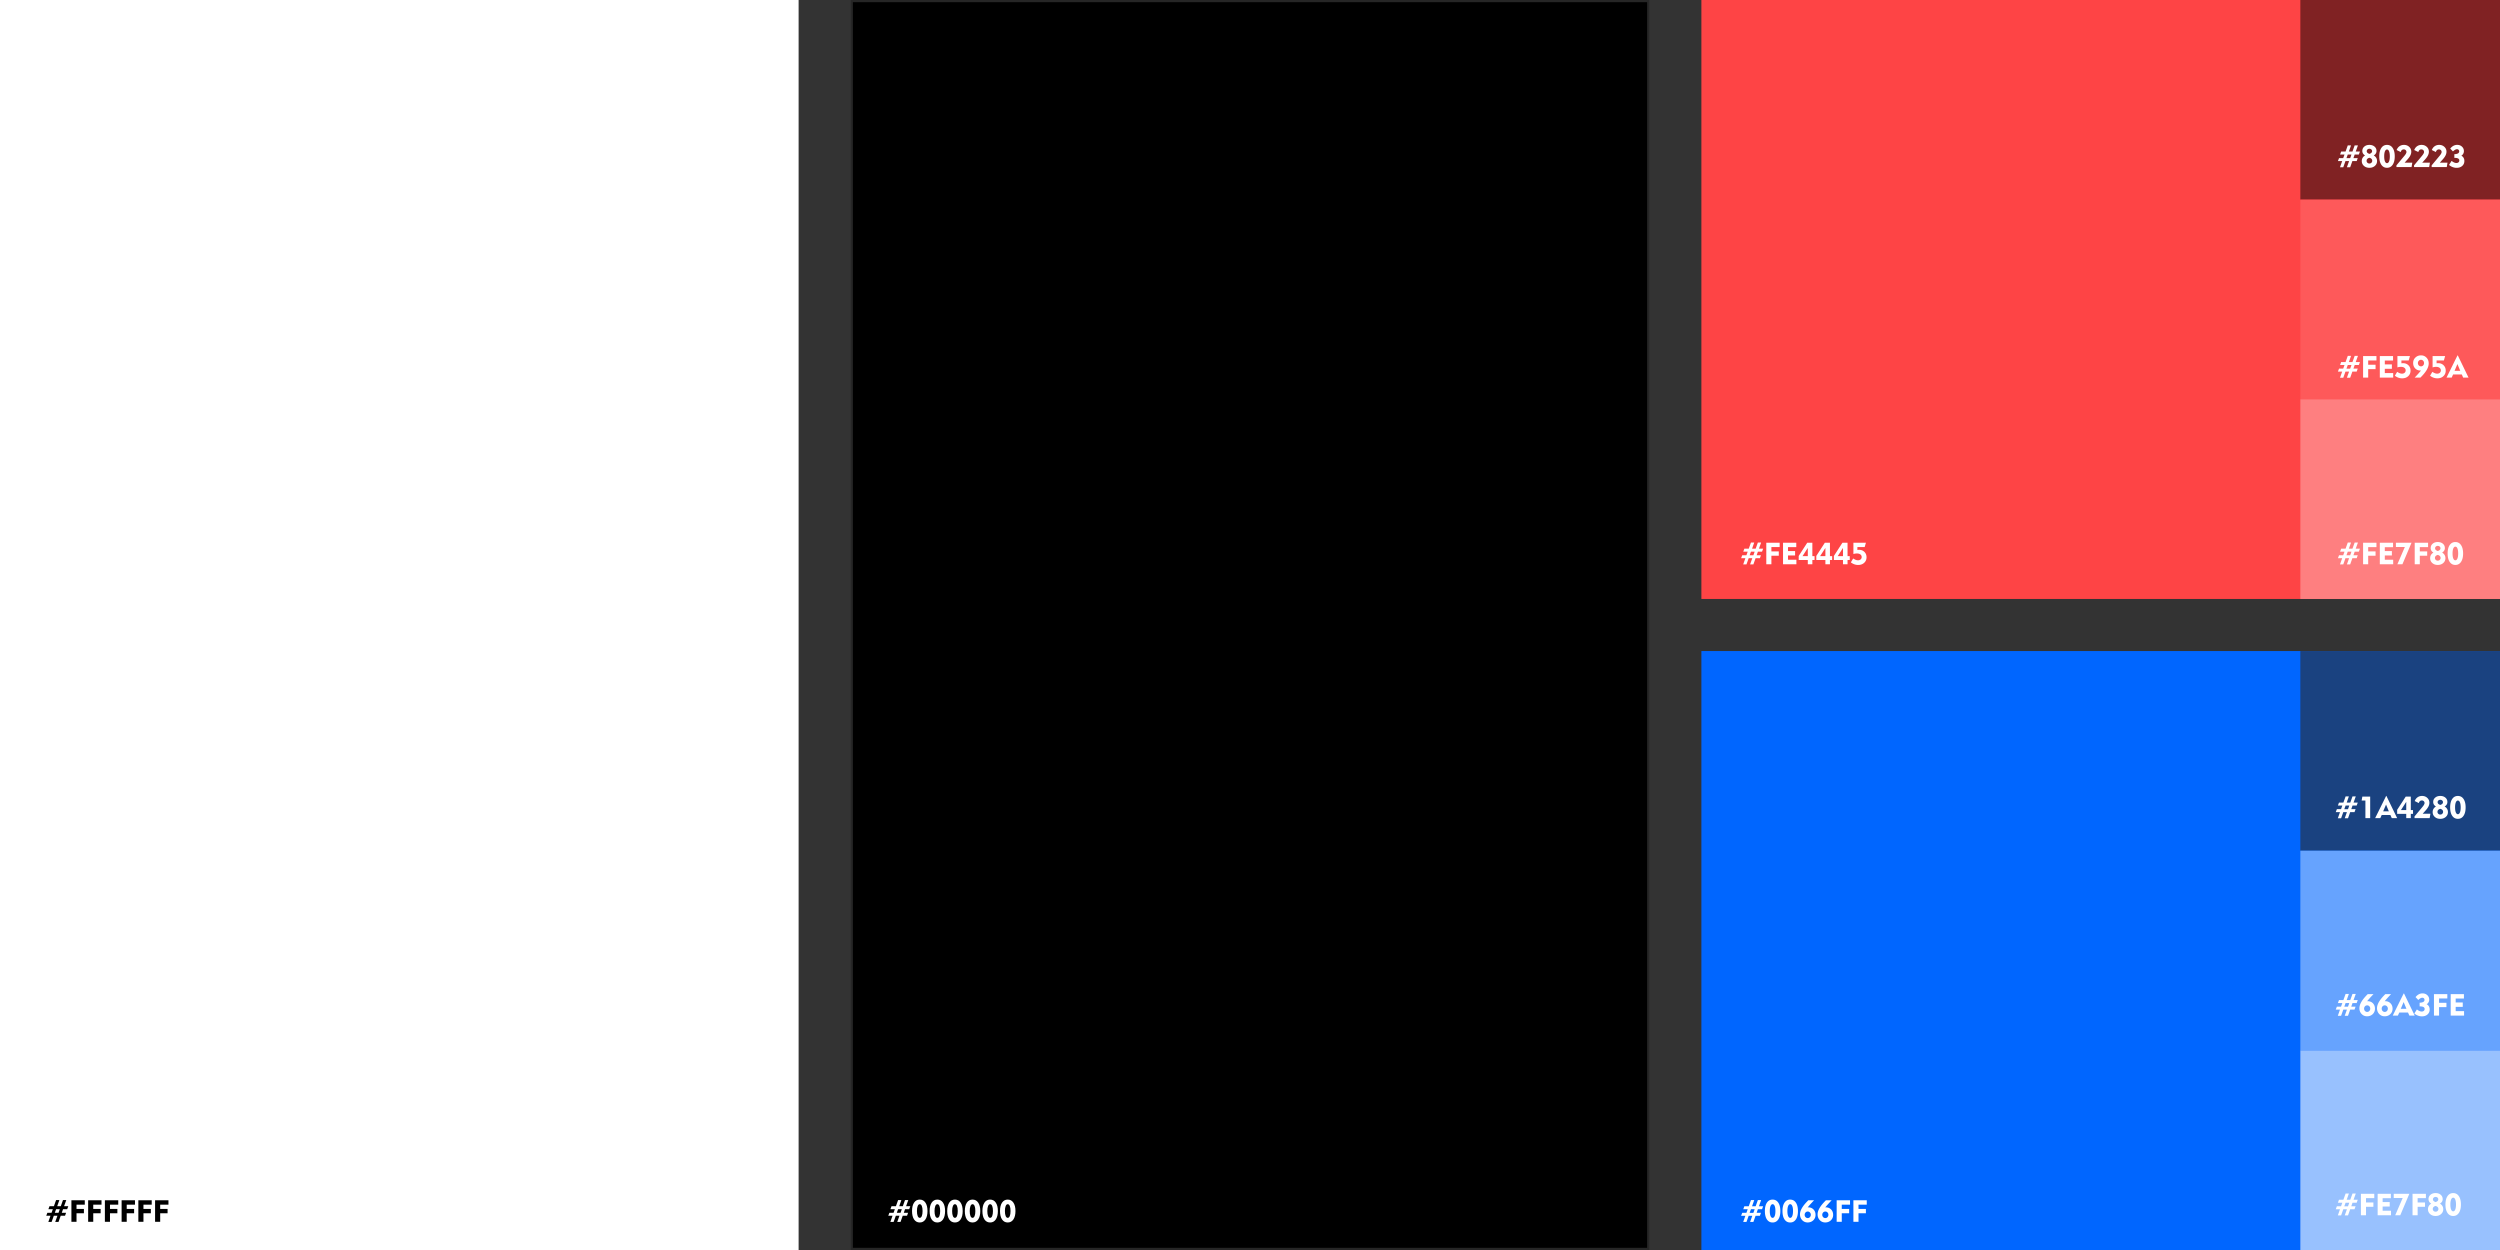
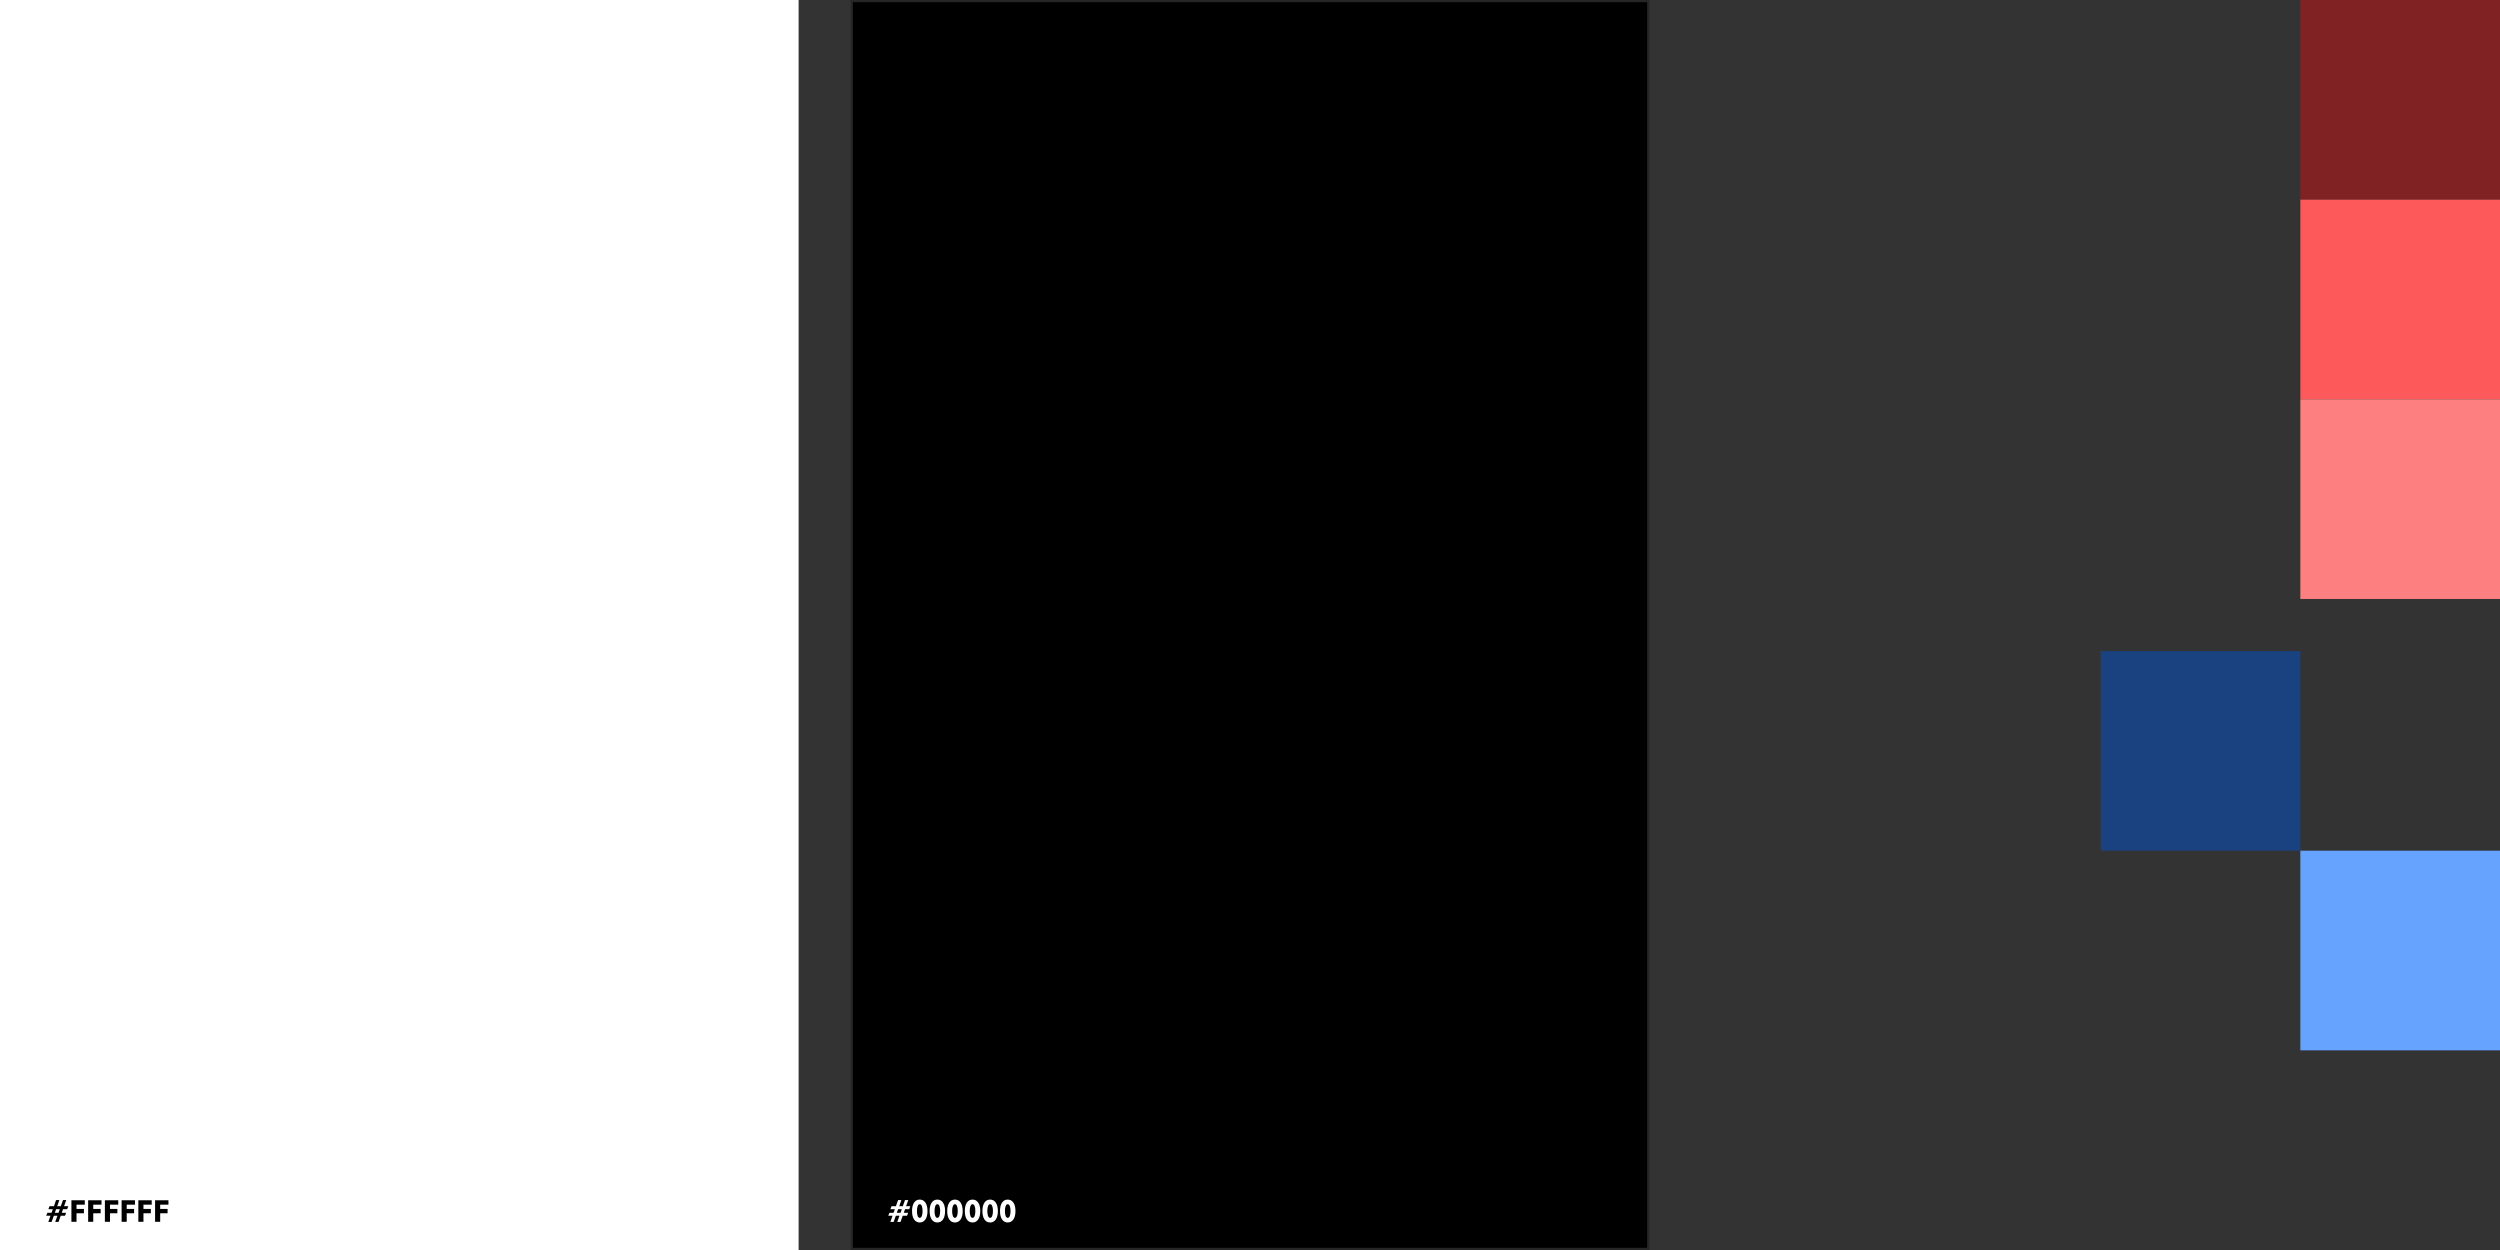
<svg xmlns="http://www.w3.org/2000/svg" width="1152" height="576" fill="none">
  <rect width="100%" height="100%" fill="#333333" stroke="none" />
  <path fill="#fff" d="M0 0h368v576H0V0Z" />
  <path fill="#000" d="m25.847 557.203-.602 1.668h1.716l.588-1.668h-1.702Zm0-4.211h1.51l-.998 2.837h1.655l1.011-2.837h1.511l-1.012 2.837h1.935l-.506 1.374H29.04l-.574 1.654h1.982l-.485 1.368h-1.99l-1.011 2.843h-1.51l1.01-2.843h-1.667l-1.019 2.843h-1.503l.998-2.843h-1.962l.52-1.368h1.927l.588-1.654H22.3l.506-1.374h2.03l1.012-2.837ZM32.908 563v-9.912h6.16v2.016H35.26v1.976h3.404v2.003H35.26V563h-2.352Zm7.711 0v-9.912h6.16v2.016H42.97v1.976h3.404v2.003H42.97V563h-2.352Zm7.711 0v-9.912h6.16v2.016h-3.808v1.976h3.404v2.003h-3.404V563H48.33Zm7.711 0v-9.912h6.16v2.016h-3.808v1.976h3.404v2.003h-3.404V563H56.04Zm7.711 0v-9.912h6.16v2.016h-3.809v1.976h3.405v2.003h-3.404V563h-2.352Zm7.71 0v-9.912h6.16v2.016h-3.808v1.976h3.405v2.003h-3.404V563h-2.352Z" />
  <path fill="#000" stroke="#262626" d="M392.5.5h367v575h-367z" />
  <path fill="#fff" d="m413.847 557.203-.602 1.668h1.716l.588-1.668h-1.702Zm0-4.211h1.51l-.998 2.837h1.655l1.011-2.837h1.511l-1.012 2.837h1.935l-.506 1.374h-1.914l-.574 1.654h1.982l-.485 1.368h-1.989l-1.012 2.843h-1.511l1.012-2.843h-1.668l-1.019 2.843h-1.504l.999-2.843h-1.962l.519-1.368h1.928l.588-1.654h-2.044l.506-1.374h2.03l1.012-2.837Zm8.681 5.052c0 .98.114 1.748.342 2.304.233.556.549.834.95.834.406 0 .723-.276.951-.828.232-.551.348-1.321.348-2.31 0-.994-.114-1.766-.342-2.317-.228-.556-.547-.834-.957-.834-.396 0-.711.28-.943.84-.232.556-.349 1.327-.349 2.311Zm-2.262 0c0-1.654.314-2.946.943-3.876.633-.934 1.504-1.401 2.611-1.401 1.108 0 1.978.467 2.612 1.401.638.934.957 2.226.957 3.876s-.319 2.942-.957 3.876c-.634.934-1.504 1.401-2.612 1.401-1.107 0-1.978-.465-2.611-1.394-.629-.934-.943-2.229-.943-3.883Zm10.37 0c0 .98.114 1.748.342 2.304.232.556.549.834.95.834.405 0 .722-.276.95-.828.232-.551.349-1.321.349-2.31 0-.994-.114-1.766-.342-2.317-.228-.556-.547-.834-.957-.834-.397 0-.711.28-.944.84-.232.556-.348 1.327-.348 2.311Zm-2.263 0c0-1.654.315-2.946.943-3.876.634-.934 1.504-1.401 2.612-1.401 1.107 0 1.978.467 2.611 1.401.638.934.957 2.226.957 3.876s-.319 2.942-.957 3.876c-.633.934-1.504 1.401-2.611 1.401-1.108 0-1.978-.465-2.612-1.394-.628-.934-.943-2.229-.943-3.883Zm10.37 0c0 .98.114 1.748.342 2.304.232.556.549.834.95.834.406 0 .722-.276.95-.828.233-.551.349-1.321.349-2.31 0-.994-.114-1.766-.342-2.317-.228-.556-.547-.834-.957-.834-.396 0-.711.28-.943.84-.233.556-.349 1.327-.349 2.311Zm-2.263 0c0-1.654.315-2.946.944-3.876.633-.934 1.504-1.401 2.611-1.401 1.108 0 1.978.467 2.611 1.401.639.934.958 2.226.958 3.876s-.319 2.942-.958 3.876c-.633.934-1.503 1.401-2.611 1.401-1.107 0-1.978-.465-2.611-1.394-.629-.934-.944-2.229-.944-3.883Zm10.371 0c0 .98.114 1.748.341 2.304.233.556.55.834.951.834.405 0 .722-.276.95-.828.232-.551.348-1.321.348-2.31 0-.994-.114-1.766-.341-2.317-.228-.556-.547-.834-.957-.834-.397 0-.711.28-.944.84-.232.556-.348 1.327-.348 2.311Zm-2.263 0c0-1.654.314-2.946.943-3.876.634-.934 1.504-1.401 2.612-1.401 1.107 0 1.977.467 2.611 1.401.638.934.957 2.226.957 3.876s-.319 2.942-.957 3.876c-.634.934-1.504 1.401-2.611 1.401-1.108 0-1.978-.465-2.612-1.394-.629-.934-.943-2.229-.943-3.883Zm10.37 0c0 .98.114 1.748.342 2.304.232.556.549.834.95.834.406 0 .722-.276.95-.828.233-.551.349-1.321.349-2.31 0-.994-.114-1.766-.342-2.317-.228-.556-.547-.834-.957-.834-.396 0-.711.28-.943.84-.233.556-.349 1.327-.349 2.311Zm-2.263 0c0-1.654.315-2.946.944-3.876.633-.934 1.504-1.401 2.611-1.401 1.107 0 1.978.467 2.611 1.401.638.934.957 2.226.957 3.876s-.319 2.942-.957 3.876c-.633.934-1.504 1.401-2.611 1.401-1.107 0-1.978-.465-2.611-1.394-.629-.934-.944-2.229-.944-3.883Zm10.37 0c0 .98.114 1.748.342 2.304.233.556.549.834.95.834.406 0 .723-.276.951-.828.232-.551.348-1.321.348-2.31 0-.994-.114-1.766-.342-2.317-.227-.556-.546-.834-.957-.834-.396 0-.711.28-.943.84-.232.556-.349 1.327-.349 2.311Zm-2.262 0c0-1.654.314-2.946.943-3.876.634-.934 1.504-1.401 2.611-1.401 1.108 0 1.978.467 2.612 1.401.638.934.957 2.226.957 3.876s-.319 2.942-.957 3.876c-.634.934-1.504 1.401-2.612 1.401-1.107 0-1.977-.465-2.611-1.394-.629-.934-.943-2.229-.943-3.883Z" />
-   <path fill="#FE4445" d="M784 0h368v276H784z" />
  <path fill="#802223" d="M1060 0h92v92h-92V0Z" />
  <path fill="#FE595A" d="M1060 92h92v92h-92z" />
  <path fill="#FE7F80" d="M1060 184h92v92h-92z" />
-   <path fill="#06F" d="M784 300h368v276H784z" />
-   <path fill="#1A4280" d="M1060 300h92v92h-92v-92Z" />
+   <path fill="#1A4280" d="M1060 300v92h-92v-92Z" />
  <path fill="#66A3FE" d="M1060 392h92v92h-92z" />
-   <path fill="#98C1FE" d="M1060 484h92v92h-92z" />
-   <path fill="#fff" d="m1080.85 371.203-.6 1.668h1.71l.59-1.668h-1.7Zm0-4.211h1.51l-1 2.837h1.65l1.02-2.837h1.51l-1.02 2.837h1.94l-.51 1.374h-1.91l-.58 1.654h1.99l-.49 1.368h-1.99l-1.01 2.843h-1.51l1.01-2.843h-1.67l-1.01 2.843h-1.51l1-2.843h-1.96l.52-1.368h1.92l.59-1.654h-2.04l.5-1.374h2.03l1.02-2.837Zm9.13 10.008v-8.107h-1.74l.32-1.805h3.62V377h-2.2Zm8.19-3.151h2.6l-1.28-3.104-1.32 3.104Zm-3.71 3.151 5.06-10.22h.15l4.94 10.22h-2.48l-.63-1.442h-4.01l-.65 1.442h-2.38Zm14.34-3.726v-3.78l-2.44 3.78h2.44Zm0 3.726v-1.962h-4.19v-1.859l3.94-6.091h2.35v6.186h1.02v1.764h-1.02V377h-2.1Zm3.82 0v-.8l3.58-4.293.03-.034c.66-.788 1-1.399 1-1.832 0-.351-.12-.638-.36-.861-.23-.228-.53-.342-.91-.342-.33 0-.63.112-.87.335-.25.219-.41.517-.49.895l-1.9-.936c.29-.752.73-1.333 1.31-1.743.6-.415 1.29-.622 2.08-.622.96 0 1.76.3 2.4.902.65.602.97 1.351.97 2.249 0 .551-.14 1.123-.43 1.716-.3.588-.75 1.219-1.36 1.893l-1.3 1.443h3.56l-.34 2.03h-6.97Zm11.86-6.091c.42-.132.73-.303.93-.513.21-.209.31-.458.31-.745a.993.993 0 0 0-.35-.786c-.24-.214-.53-.321-.89-.321-.35 0-.64.107-.88.321-.23.21-.35.472-.35.786 0 .283.1.529.3.739.21.205.52.378.93.519Zm0 1.791c-.43.119-.76.296-.97.533-.21.233-.32.527-.32.882 0 .347.12.638.37.875s.56.356.92.356c.37 0 .68-.119.92-.356.25-.237.38-.528.38-.875 0-.36-.11-.654-.32-.882-.2-.227-.53-.405-.98-.533Zm-1.99-1.059c-.43-.26-.75-.563-.96-.91a2.23 2.23 0 0 1-.31-1.182c0-.811.3-1.477.91-1.996.61-.524 1.39-.786 2.35-.786.96 0 1.75.262 2.36.786.61.519.91 1.185.91 1.996 0 .442-.1.836-.32 1.182-.21.347-.52.65-.95.91.49.269.87.626 1.13 1.073.27.442.4.936.4 1.483 0 .903-.33 1.65-1 2.242-.67.588-1.51.882-2.53.882-1.02 0-1.86-.294-2.52-.882-.66-.587-.99-1.335-.99-2.242 0-.547.13-1.041.39-1.483.27-.447.64-.804 1.13-1.073Zm8.81.403c0 .98.11 1.748.34 2.304.23.556.55.834.95.834.4 0 .72-.276.95-.828.23-.551.35-1.321.35-2.31 0-.994-.12-1.766-.35-2.317-.22-.556-.54-.834-.95-.834-.4 0-.71.28-.95.84-.23.556-.34 1.327-.34 2.311Zm-2.27 0c0-1.654.32-2.946.95-3.876.63-.934 1.5-1.401 2.61-1.401 1.11 0 1.98.467 2.61 1.401.64.934.96 2.226.96 3.876s-.32 2.942-.96 3.876c-.63.934-1.5 1.401-2.61 1.401-1.11 0-1.98-.465-2.61-1.394-.63-.934-.95-2.229-.95-3.883Zm-48.18 90.159-.6 1.668h1.71l.59-1.668h-1.7Zm0-4.211h1.51l-1 2.837h1.65l1.02-2.837h1.51l-1.02 2.837h1.94l-.51 1.374h-1.91l-.58 1.654h1.99l-.49 1.368h-1.99l-1.01 2.843h-1.51l1.01-2.843h-1.67l-1.01 2.843h-1.51l1-2.843h-1.96l.52-1.368h1.92l.59-1.654h-2.04l.5-1.374h2.03l1.02-2.837Zm8.53 6.788c0 .42.13.777.41 1.074.28.291.61.437 1 .437s.73-.146 1-.437c.28-.297.42-.654.42-1.074 0-.424-.14-.781-.41-1.073a1.338 1.338 0 0 0-1.01-.437c-.39 0-.73.145-1 .437-.28.292-.41.649-.41 1.073Zm1.39-3.418c.02 0 .06-.002.12-.007.05-.004.1-.006.13-.006.99 0 1.8.323 2.43.97.62.647.94 1.481.94 2.502 0 .989-.35 1.819-1.04 2.489-.69.665-1.56.998-2.6.998-1 0-1.84-.354-2.51-1.06-.68-.706-1.02-1.595-1.02-2.666 0-.921.32-1.912.94-2.974.63-1.066 1.6-2.24 2.9-3.52h2.65c-.73.766-1.32 1.392-1.75 1.88-.44.487-.83.952-1.19 1.394Zm6.72 3.418c0 .42.13.777.41 1.074.27.291.61.437 1 .437s.72-.146 1-.437c.28-.297.42-.654.42-1.074 0-.424-.14-.781-.41-1.073a1.338 1.338 0 0 0-1.01-.437c-.4 0-.73.145-1 .437-.28.292-.41.649-.41 1.073Zm1.38-3.418c.03 0 .07-.002.13-.007.05-.004.09-.006.13-.006.99 0 1.8.323 2.42.97.63.647.95 1.481.95 2.502 0 .989-.35 1.819-1.04 2.489-.7.665-1.56.998-2.6.998-1 0-1.84-.354-2.52-1.06-.67-.706-1.01-1.595-1.01-2.666 0-.921.31-1.912.94-2.974.63-1.066 1.59-2.24 2.9-3.52h2.64c-.73.766-1.31 1.392-1.75 1.88-.43.487-.83.952-1.19 1.394Zm7.41 3.487h2.6l-1.28-3.104-1.32 3.104Zm-3.71 3.151 5.05-10.22h.15l4.95 10.22h-2.48l-.63-1.442h-4.02l-.64 1.442h-2.38Zm11.14-2.857c.43.328.82.572 1.18.731.36.16.7.239 1.02.239.41 0 .74-.107.98-.321.25-.214.38-.494.38-.841a.975.975 0 0 0-.51-.895c-.35-.201-.85-.301-1.52-.301h-.27v-1.702c.76-.032 1.32-.155 1.69-.369.37-.219.55-.536.55-.951 0-.287-.09-.521-.28-.704-.19-.182-.43-.273-.73-.273-.26 0-.55.084-.85.253-.31.168-.64.428-1.01.779l-1.26-1.326c.47-.574.97-1.003 1.5-1.285.53-.283 1.1-.424 1.71-.424.89 0 1.63.276 2.21.827.59.547.88 1.233.88 2.058 0 .446-.1.852-.31 1.216-.2.365-.49.664-.86.896.44.219.78.538 1.02.957.24.419.36.907.36 1.463 0 .939-.33 1.702-.99 2.29-.65.583-1.51.875-2.58.875-.61 0-1.22-.114-1.83-.342a5.576 5.576 0 0 1-1.67-.984l1.19-1.866Zm7.86 2.857v-9.912h6.16v2.016h-3.81v1.976h3.4v2.003h-3.4V468h-2.35Zm7.71 0v-9.912h6.1v2.044h-3.8v1.791h3.26v2.03h-3.26v1.962h3.86V468h-6.16Zm-48.43 86.203-.6 1.668h1.71l.59-1.668h-1.7Zm0-4.211h1.51l-1 2.837h1.65l1.02-2.837h1.51l-1.02 2.837h1.94l-.51 1.374h-1.91l-.58 1.654h1.99l-.49 1.368h-1.99l-1.01 2.843h-1.51l1.01-2.843h-1.67l-1.01 2.843h-1.51l1-2.843h-1.96l.52-1.368h1.92l.59-1.654h-2.04l.5-1.374h2.03l1.02-2.837Zm7.06 10.008v-9.912h6.16v2.016h-3.81v1.976h3.4v2.003h-3.4V560h-2.35Zm7.71 0v-9.912h6.1v2.044h-3.8v1.791h3.26v2.03h-3.26v1.962h3.86V560h-6.16Zm8.09 0 3.45-7.95h-4.13v-1.962h7.2l-4.19 9.912h-2.33Zm7.99 0v-9.912h6.16v2.016h-3.81v1.976h3.4v2.003h-3.4V560h-2.35Zm10.62-6.091c.42-.132.72-.303.93-.513.21-.209.31-.458.31-.745a.993.993 0 0 0-.35-.786c-.24-.214-.53-.321-.89-.321-.35 0-.64.107-.88.321-.23.21-.35.472-.35.786 0 .283.1.529.3.739.21.205.52.378.93.519Zm0 1.791c-.43.119-.76.296-.97.533-.21.233-.32.527-.32.882 0 .347.12.638.37.875s.56.356.92.356c.37 0 .68-.119.92-.356.25-.237.38-.528.38-.875 0-.36-.11-.654-.32-.882-.2-.227-.53-.405-.98-.533Zm-1.99-1.059c-.43-.26-.75-.563-.96-.91a2.23 2.23 0 0 1-.31-1.182c0-.811.3-1.477.91-1.996.6-.524 1.39-.786 2.35-.786.96 0 1.75.262 2.36.786.61.519.91 1.185.91 1.996 0 .442-.1.836-.32 1.182-.21.347-.52.65-.95.91.49.269.87.626 1.13 1.073.27.442.4.936.4 1.483 0 .903-.34 1.65-1 2.242-.67.588-1.51.882-2.53.882-1.02 0-1.86-.294-2.52-.882-.66-.587-.99-1.335-.99-2.242 0-.547.13-1.041.39-1.483.27-.447.64-.804 1.13-1.073Zm8.81.403c0 .98.11 1.748.34 2.304.23.556.55.834.95.834.4 0 .72-.276.95-.828.23-.551.35-1.321.35-2.31 0-.994-.12-1.766-.35-2.317-.22-.556-.54-.834-.95-.834-.4 0-.71.28-.95.84-.23.556-.34 1.327-.34 2.311Zm-2.27 0c0-1.654.32-2.946.95-3.876.63-.934 1.5-1.401 2.61-1.401 1.11 0 1.98.467 2.61 1.401.64.934.96 2.226.96 3.876s-.32 2.942-.96 3.876c-.63.934-1.5 1.401-2.61 1.401-1.11 0-1.98-.465-2.61-1.394-.63-.934-.95-2.229-.95-3.883Zm-320.023 2.159-.602 1.668h1.716l.588-1.668h-1.702Zm0-4.211h1.51l-.998 2.837h1.655l1.011-2.837h1.511l-1.012 2.837h1.935l-.506 1.374h-1.914l-.574 1.654h1.982l-.485 1.368h-1.989l-1.012 2.843h-1.511l1.012-2.843h-1.668l-1.019 2.843h-1.504l.999-2.843h-1.962l.519-1.368h1.928l.588-1.654h-2.044l.506-1.374h2.03l1.012-2.837Zm8.681 5.052c0 .98.114 1.748.342 2.304.233.556.549.834.95.834.406 0 .723-.276.951-.828.232-.551.348-1.321.348-2.31 0-.994-.114-1.766-.342-2.317-.228-.556-.547-.834-.957-.834-.396 0-.711.28-.943.84-.232.556-.349 1.327-.349 2.311Zm-2.262 0c0-1.654.314-2.946.943-3.876.633-.934 1.504-1.401 2.611-1.401 1.108 0 1.978.467 2.612 1.401.638.934.957 2.226.957 3.876s-.319 2.942-.957 3.876c-.634.934-1.504 1.401-2.612 1.401-1.107 0-1.978-.465-2.611-1.394-.629-.934-.943-2.229-.943-3.883Zm10.37 0c0 .98.114 1.748.342 2.304.232.556.549.834.95.834.405 0 .722-.276.95-.828.232-.551.349-1.321.349-2.31 0-.994-.114-1.766-.342-2.317-.228-.556-.547-.834-.957-.834-.397 0-.711.28-.944.84-.232.556-.348 1.327-.348 2.311Zm-2.263 0c0-1.654.315-2.946.943-3.876.634-.934 1.504-1.401 2.612-1.401 1.107 0 1.978.467 2.611 1.401.638.934.957 2.226.957 3.876s-.319 2.942-.957 3.876c-.633.934-1.504 1.401-2.611 1.401-1.108 0-1.978-.465-2.612-1.394-.628-.934-.943-2.229-.943-3.883Zm10.22 1.736c0 .42.136.777.41 1.074a1.34 1.34 0 0 0 1.005.437c.392 0 .724-.146.998-.437.278-.297.417-.654.417-1.074 0-.424-.137-.781-.41-1.073a1.324 1.324 0 0 0-1.005-.437c-.397 0-.732.145-1.005.437-.274.292-.41.649-.41 1.073Zm1.387-3.418c.028 0 .069-.002.124-.007a1.84 1.84 0 0 1 .129-.006c.994 0 1.803.323 2.427.97.629.647.944 1.481.944 2.502 0 .989-.347 1.819-1.04 2.489-.692.665-1.558.998-2.597.998-1.003 0-1.841-.354-2.516-1.06-.674-.706-1.012-1.595-1.012-2.666 0-.921.313-1.912.937-2.974.629-1.066 1.595-2.24 2.898-3.52h2.646a89.18 89.18 0 0 0-1.75 1.88c-.433.487-.83.952-1.19 1.394Zm6.72 3.418c0 .42.137.777.41 1.074a1.34 1.34 0 0 0 1.005.437c.392 0 .725-.146.998-.437.278-.297.417-.654.417-1.074 0-.424-.136-.781-.41-1.073a1.321 1.321 0 0 0-1.005-.437c-.396 0-.731.145-1.005.437-.273.292-.41.649-.41 1.073Zm1.388-3.418c.027 0 .068-.002.123-.007a1.89 1.89 0 0 1 .13-.006c.993 0 1.802.323 2.427.97.628.647.943 1.481.943 2.502 0 .989-.346 1.819-1.039 2.489-.693.665-1.559.998-2.598.998-1.002 0-1.841-.354-2.515-1.06-.675-.706-1.012-1.595-1.012-2.666 0-.921.312-1.912.936-2.974.629-1.066 1.595-2.24 2.899-3.52h2.645a91.952 91.952 0 0 0-1.75 1.88c-.433.487-.829.952-1.189 1.394Zm5.25 6.638v-9.912h6.159v2.016h-3.808v1.976h3.405v2.003h-3.405V563h-2.351Zm7.711 0v-9.912h6.159v2.016H856.4v1.976h3.405v2.003H856.4V563h-2.351Zm-47.202-308.797-.602 1.668h1.716l.588-1.668h-1.702Zm0-4.211h1.51l-.998 2.837h1.655l1.011-2.837h1.511l-1.012 2.837h1.935l-.506 1.374h-1.914l-.574 1.654h1.982l-.485 1.368h-1.989l-1.012 2.843h-1.511l1.012-2.843h-1.668l-1.019 2.843h-1.504l.999-2.843h-1.962l.519-1.368h1.928l.588-1.654h-2.044l.506-1.374h2.03l1.012-2.837ZM813.908 260v-9.912h6.159v2.016h-3.807v1.976h3.404v2.003h-3.404V260h-2.352Zm7.711 0v-9.912h6.105v2.044h-3.808v1.791h3.261v2.03h-3.261v1.962h3.862V260h-6.159Zm11.416-3.726v-3.78l-2.44 3.78h2.44Zm0 3.726v-1.962h-4.19v-1.859l3.937-6.091h2.352v6.186h1.018v1.764h-1.018V260h-2.099Zm8.108-3.726v-3.78l-2.441 3.78h2.441Zm0 3.726v-1.962h-4.191v-1.859l3.938-6.091h2.351v6.186h1.019v1.764h-1.019V260h-2.098Zm8.107-3.726v-3.78l-2.44 3.78h2.44Zm0 3.726v-1.962h-4.19v-1.859l3.937-6.091h2.352v6.186h1.018v1.764h-1.018V260h-2.099Zm4.689-2.659c.424.282.818.494 1.183.636.365.136.713.205 1.046.205.497 0 .902-.139 1.217-.417a1.39 1.39 0 0 0 .471-1.08c0-.497-.196-.894-.587-1.19-.388-.301-.91-.451-1.566-.451a5.34 5.34 0 0 0-.868.068 3.988 3.988 0 0 0-.786.199v-5.223h5.769l-.574 2.003h-3.356v1.312c.022 0 .061-.002.116-.007a6.63 6.63 0 0 1 .608-.047c1.021 0 1.857.323 2.509.97.652.643.978 1.468.978 2.475 0 1.03-.36 1.878-1.08 2.543-.716.665-1.639.998-2.769.998-.62 0-1.208-.1-1.764-.301a5.726 5.726 0 0 1-1.613-.902l1.066-1.791ZM1081.85 71.203l-.6 1.668h1.71l.59-1.668h-1.7Zm0-4.21h1.51l-1 2.836h1.65l1.02-2.837h1.51l-1.02 2.837h1.94l-.51 1.374h-1.91l-.58 1.654h1.99l-.49 1.368h-1.99l-1.01 2.843h-1.51l1.01-2.843h-1.67l-1.01 2.843h-1.51l1-2.843h-1.96l.52-1.368h1.92l.59-1.654h-2.04l.5-1.374h2.03l1.02-2.837Zm9.97 3.916c.42-.132.72-.303.93-.513.21-.21.31-.457.31-.745a.992.992 0 0 0-.35-.786c-.24-.214-.53-.321-.89-.321-.35 0-.64.107-.88.321-.23.21-.35.472-.35.786 0 .283.1.529.3.739.21.205.52.378.93.52Zm0 1.791c-.43.119-.76.296-.97.533-.21.233-.32.527-.32.882 0 .347.12.638.37.875s.56.356.92.356c.37 0 .68-.119.92-.356.25-.237.38-.528.38-.875 0-.36-.11-.654-.32-.882-.2-.228-.53-.405-.98-.533Zm-1.99-1.06c-.43-.26-.75-.562-.96-.909a2.23 2.23 0 0 1-.31-1.182c0-.811.3-1.477.91-1.996.6-.524 1.39-.786 2.35-.786.96 0 1.75.262 2.36.786.61.52.91 1.185.91 1.996 0 .442-.1.836-.32 1.182-.21.347-.52.65-.95.91.49.268.87.626 1.13 1.073.27.442.4.936.4 1.483 0 .903-.34 1.65-1 2.242-.67.588-1.51.882-2.53.882-1.02 0-1.86-.294-2.52-.882-.66-.587-.99-1.335-.99-2.242 0-.547.13-1.041.39-1.483a2.94 2.94 0 0 1 1.13-1.073Zm8.81.404c0 .98.11 1.748.34 2.304.23.556.55.834.95.834.4 0 .72-.276.95-.828.23-.55.35-1.321.35-2.31 0-.993-.12-1.766-.35-2.317-.22-.556-.54-.834-.95-.834-.4 0-.71.28-.95.84-.23.556-.34 1.327-.34 2.31Zm-2.27 0c0-1.654.32-2.946.95-3.876.63-.934 1.5-1.401 2.61-1.401 1.11 0 1.98.467 2.61 1.401.64.934.96 2.226.96 3.876s-.32 2.942-.96 3.876c-.63.934-1.5 1.401-2.61 1.401-1.11 0-1.98-.465-2.61-1.394-.63-.934-.95-2.229-.95-3.883Zm7.91 4.956v-.8l3.58-4.293.03-.034c.67-.788 1-1.399 1-1.832 0-.35-.12-.638-.36-.861-.23-.228-.53-.342-.91-.342-.33 0-.62.112-.87.335-.25.219-.41.517-.49.895l-1.9-.936c.29-.752.73-1.333 1.32-1.743.59-.415 1.28-.622 2.07-.622.96 0 1.76.3 2.4.902.65.602.97 1.351.97 2.249 0 .551-.14 1.123-.43 1.716-.29.588-.75 1.219-1.36 1.893l-1.29 1.443h3.55l-.34 2.03h-6.97Zm8.11 0v-.8l3.58-4.293.03-.034c.66-.788 1-1.399 1-1.832 0-.35-.12-.638-.36-.861-.23-.228-.53-.342-.91-.342-.33 0-.63.112-.87.335-.25.219-.41.517-.49.895l-1.9-.936c.29-.752.73-1.333 1.31-1.743.6-.415 1.29-.622 2.08-.622.95 0 1.75.3 2.4.902.65.602.97 1.351.97 2.249 0 .551-.14 1.123-.44 1.716-.29.588-.74 1.219-1.35 1.893l-1.3 1.443h3.56l-.34 2.03h-6.97Zm8.11 0v-.8l3.58-4.293.03-.034c.66-.788.99-1.399.99-1.832 0-.35-.11-.638-.35-.861-.23-.228-.54-.342-.91-.342-.34 0-.63.112-.88.335-.24.219-.41.517-.49.895l-1.89-.936c.29-.752.72-1.333 1.31-1.743.59-.415 1.29-.622 2.08-.622.95 0 1.75.3 2.4.902.65.602.97 1.351.97 2.249 0 .551-.15 1.123-.44 1.716-.29.588-.74 1.219-1.35 1.893l-1.3 1.443h3.55l-.33 2.03h-6.97Zm9.2-2.857c.42.328.81.572 1.17.731.37.16.71.24 1.02.24.41 0 .74-.108.99-.322.25-.214.37-.495.37-.84a.976.976 0 0 0-.51-.896c-.34-.2-.85-.301-1.52-.301h-.26v-1.702c.75-.032 1.32-.155 1.68-.37.37-.218.56-.535.56-.95 0-.287-.1-.521-.29-.704a.998.998 0 0 0-.72-.273c-.27 0-.55.084-.86.253-.3.168-.64.428-1 .78l-1.26-1.327c.46-.574.96-1.003 1.49-1.285a3.59 3.59 0 0 1 1.72-.424c.88 0 1.62.276 2.2.827.59.547.89 1.233.89 2.058 0 .446-.11.852-.31 1.216-.2.365-.49.664-.87.896.44.219.78.538 1.02.957.25.42.37.907.37 1.463 0 .939-.33 1.702-.99 2.29-.66.583-1.52.875-2.58.875-.62 0-1.23-.114-1.84-.342a5.668 5.668 0 0 1-1.66-.984l1.19-1.866Zm-47.85 94.06-.6 1.668h1.71l.59-1.668h-1.7Zm0-4.211h1.51l-1 2.837h1.65l1.02-2.837h1.51l-1.02 2.837h1.94l-.51 1.374h-1.91l-.58 1.654h1.99l-.49 1.368h-1.99l-1.01 2.843h-1.51l1.01-2.843h-1.67l-1.01 2.843h-1.51l1-2.843h-1.96l.52-1.368h1.92l.59-1.654h-2.04l.5-1.374h2.03l1.02-2.837Zm7.06 10.008v-9.912h6.16v2.016h-3.81v1.976h3.4v2.003h-3.4V174h-2.35Zm7.71 0v-9.912h6.1v2.044h-3.8v1.791h3.26v2.03h-3.26v1.962h3.86V174h-6.16Zm8-2.659c.42.282.82.494 1.18.636.36.136.71.205 1.05.205.49 0 .9-.139 1.21-.417.32-.283.47-.643.47-1.08 0-.497-.19-.894-.58-1.19-.39-.301-.91-.451-1.57-.451-.3 0-.59.023-.87.068-.27.041-.53.107-.78.199v-5.223h5.77l-.58 2.003h-3.35v1.312c.02 0 .06-.002.11-.007.29-.031.49-.047.61-.047 1.02 0 1.86.323 2.51.97.65.643.98 1.468.98 2.475 0 1.03-.36 1.878-1.08 2.543-.72.665-1.64.998-2.77.998-.62 0-1.21-.1-1.77-.301a5.794 5.794 0 0 1-1.61-.902l1.07-1.791Zm12.38-4.033c0-.424-.14-.782-.41-1.074a1.33 1.33 0 0 0-.99-.437c-.4 0-.74.148-1.02.444-.27.292-.41.647-.41 1.067 0 .423.14.781.41 1.073.28.292.62.437 1.02.437.39 0 .72-.143.99-.43.27-.292.41-.652.41-1.08Zm-1.39 3.418c-.03 0-.07.002-.13.006-.06.005-.1.007-.12.007-1 0-1.81-.326-2.44-.977-.63-.652-.94-1.493-.94-2.523 0-.993.35-1.823 1.05-2.488.69-.665 1.56-.998 2.61-.998.99 0 1.83.353 2.5 1.059.67.702 1.01 1.591 1.01 2.667 0 .934-.31 1.939-.94 3.014-.63 1.071-1.59 2.24-2.88 3.507h-2.65c.65-.684 1.2-1.281 1.66-1.791.45-.515.88-1.009 1.27-1.483Zm5.22.615c.43.282.82.494 1.18.636.37.136.72.205 1.05.205.5 0 .9-.139 1.22-.417.31-.283.47-.643.47-1.08 0-.497-.2-.894-.59-1.19-.39-.301-.91-.451-1.56-.451-.31 0-.6.023-.87.068-.28.041-.54.107-.79.199v-5.223h5.77l-.57 2.003h-3.36v1.312c.02 0 .06-.002.12-.007.28-.031.49-.047.6-.047 1.03 0 1.86.323 2.51.97.66.643.98 1.468.98 2.475 0 1.03-.36 1.878-1.08 2.543-.71.665-1.64.998-2.77.998a5.1 5.1 0 0 1-1.76-.301 5.657 5.657 0 0 1-1.61-.902l1.06-1.791Zm10.24-.492h2.6l-1.29-3.104-1.31 3.104Zm-3.71 3.151 5.05-10.22h.15l4.94 10.22h-2.47l-.63-1.442h-4.02l-.64 1.442h-2.38Zm-45.51 80.203-.6 1.668h1.71l.59-1.668h-1.7Zm0-4.211h1.51l-1 2.837h1.65l1.02-2.837h1.51l-1.02 2.837h1.94l-.51 1.374h-1.91l-.58 1.654h1.99l-.49 1.368h-1.99l-1.01 2.843h-1.51l1.01-2.843h-1.67l-1.01 2.843h-1.51l1-2.843h-1.96l.52-1.368h1.92l.59-1.654h-2.04l.5-1.374h2.03l1.02-2.837Zm7.06 10.008v-9.912h6.16v2.016h-3.81v1.976h3.4v2.003h-3.4V260h-2.35Zm7.71 0v-9.912h6.1v2.044h-3.8v1.791h3.26v2.03h-3.26v1.962h3.86V260h-6.16Zm8.09 0 3.45-7.95h-4.13v-1.962h7.2l-4.19 9.912h-2.33Zm7.99 0v-9.912h6.16v2.016h-3.81v1.976h3.4v2.003h-3.4V260h-2.35Zm10.62-6.091c.42-.132.72-.303.93-.513.21-.209.31-.458.31-.745a.993.993 0 0 0-.35-.786c-.24-.214-.53-.321-.89-.321-.35 0-.64.107-.88.321-.23.21-.35.472-.35.786 0 .283.1.529.3.739.21.205.52.378.93.519Zm0 1.791c-.43.119-.76.296-.97.533-.21.233-.32.527-.32.882 0 .347.12.638.37.875s.56.356.92.356c.37 0 .68-.119.92-.356.25-.237.38-.528.38-.875 0-.36-.11-.654-.32-.882-.2-.227-.53-.405-.98-.533Zm-1.99-1.059c-.43-.26-.75-.563-.96-.91a2.23 2.23 0 0 1-.31-1.182c0-.811.3-1.477.91-1.996.6-.524 1.39-.786 2.35-.786.96 0 1.75.262 2.36.786.61.519.91 1.185.91 1.996 0 .442-.1.836-.32 1.182-.21.347-.52.65-.95.91.49.269.87.626 1.13 1.073.27.442.4.936.4 1.483 0 .903-.34 1.65-1 2.242-.67.588-1.51.882-2.53.882-1.02 0-1.86-.294-2.52-.882-.66-.587-.99-1.335-.99-2.242 0-.547.13-1.041.39-1.483.27-.447.64-.804 1.13-1.073Zm8.81.403c0 .98.11 1.748.34 2.304.23.556.55.834.95.834.4 0 .72-.276.95-.828.23-.551.35-1.321.35-2.31 0-.994-.12-1.766-.35-2.317-.22-.556-.54-.834-.95-.834-.4 0-.71.28-.95.84-.23.556-.34 1.327-.34 2.311Zm-2.27 0c0-1.654.32-2.946.95-3.876.63-.934 1.5-1.401 2.61-1.401 1.11 0 1.98.467 2.61 1.401.64.934.96 2.226.96 3.876s-.32 2.942-.96 3.876c-.63.934-1.5 1.401-2.61 1.401-1.11 0-1.98-.465-2.61-1.394-.63-.934-.95-2.229-.95-3.883Z" />
</svg>